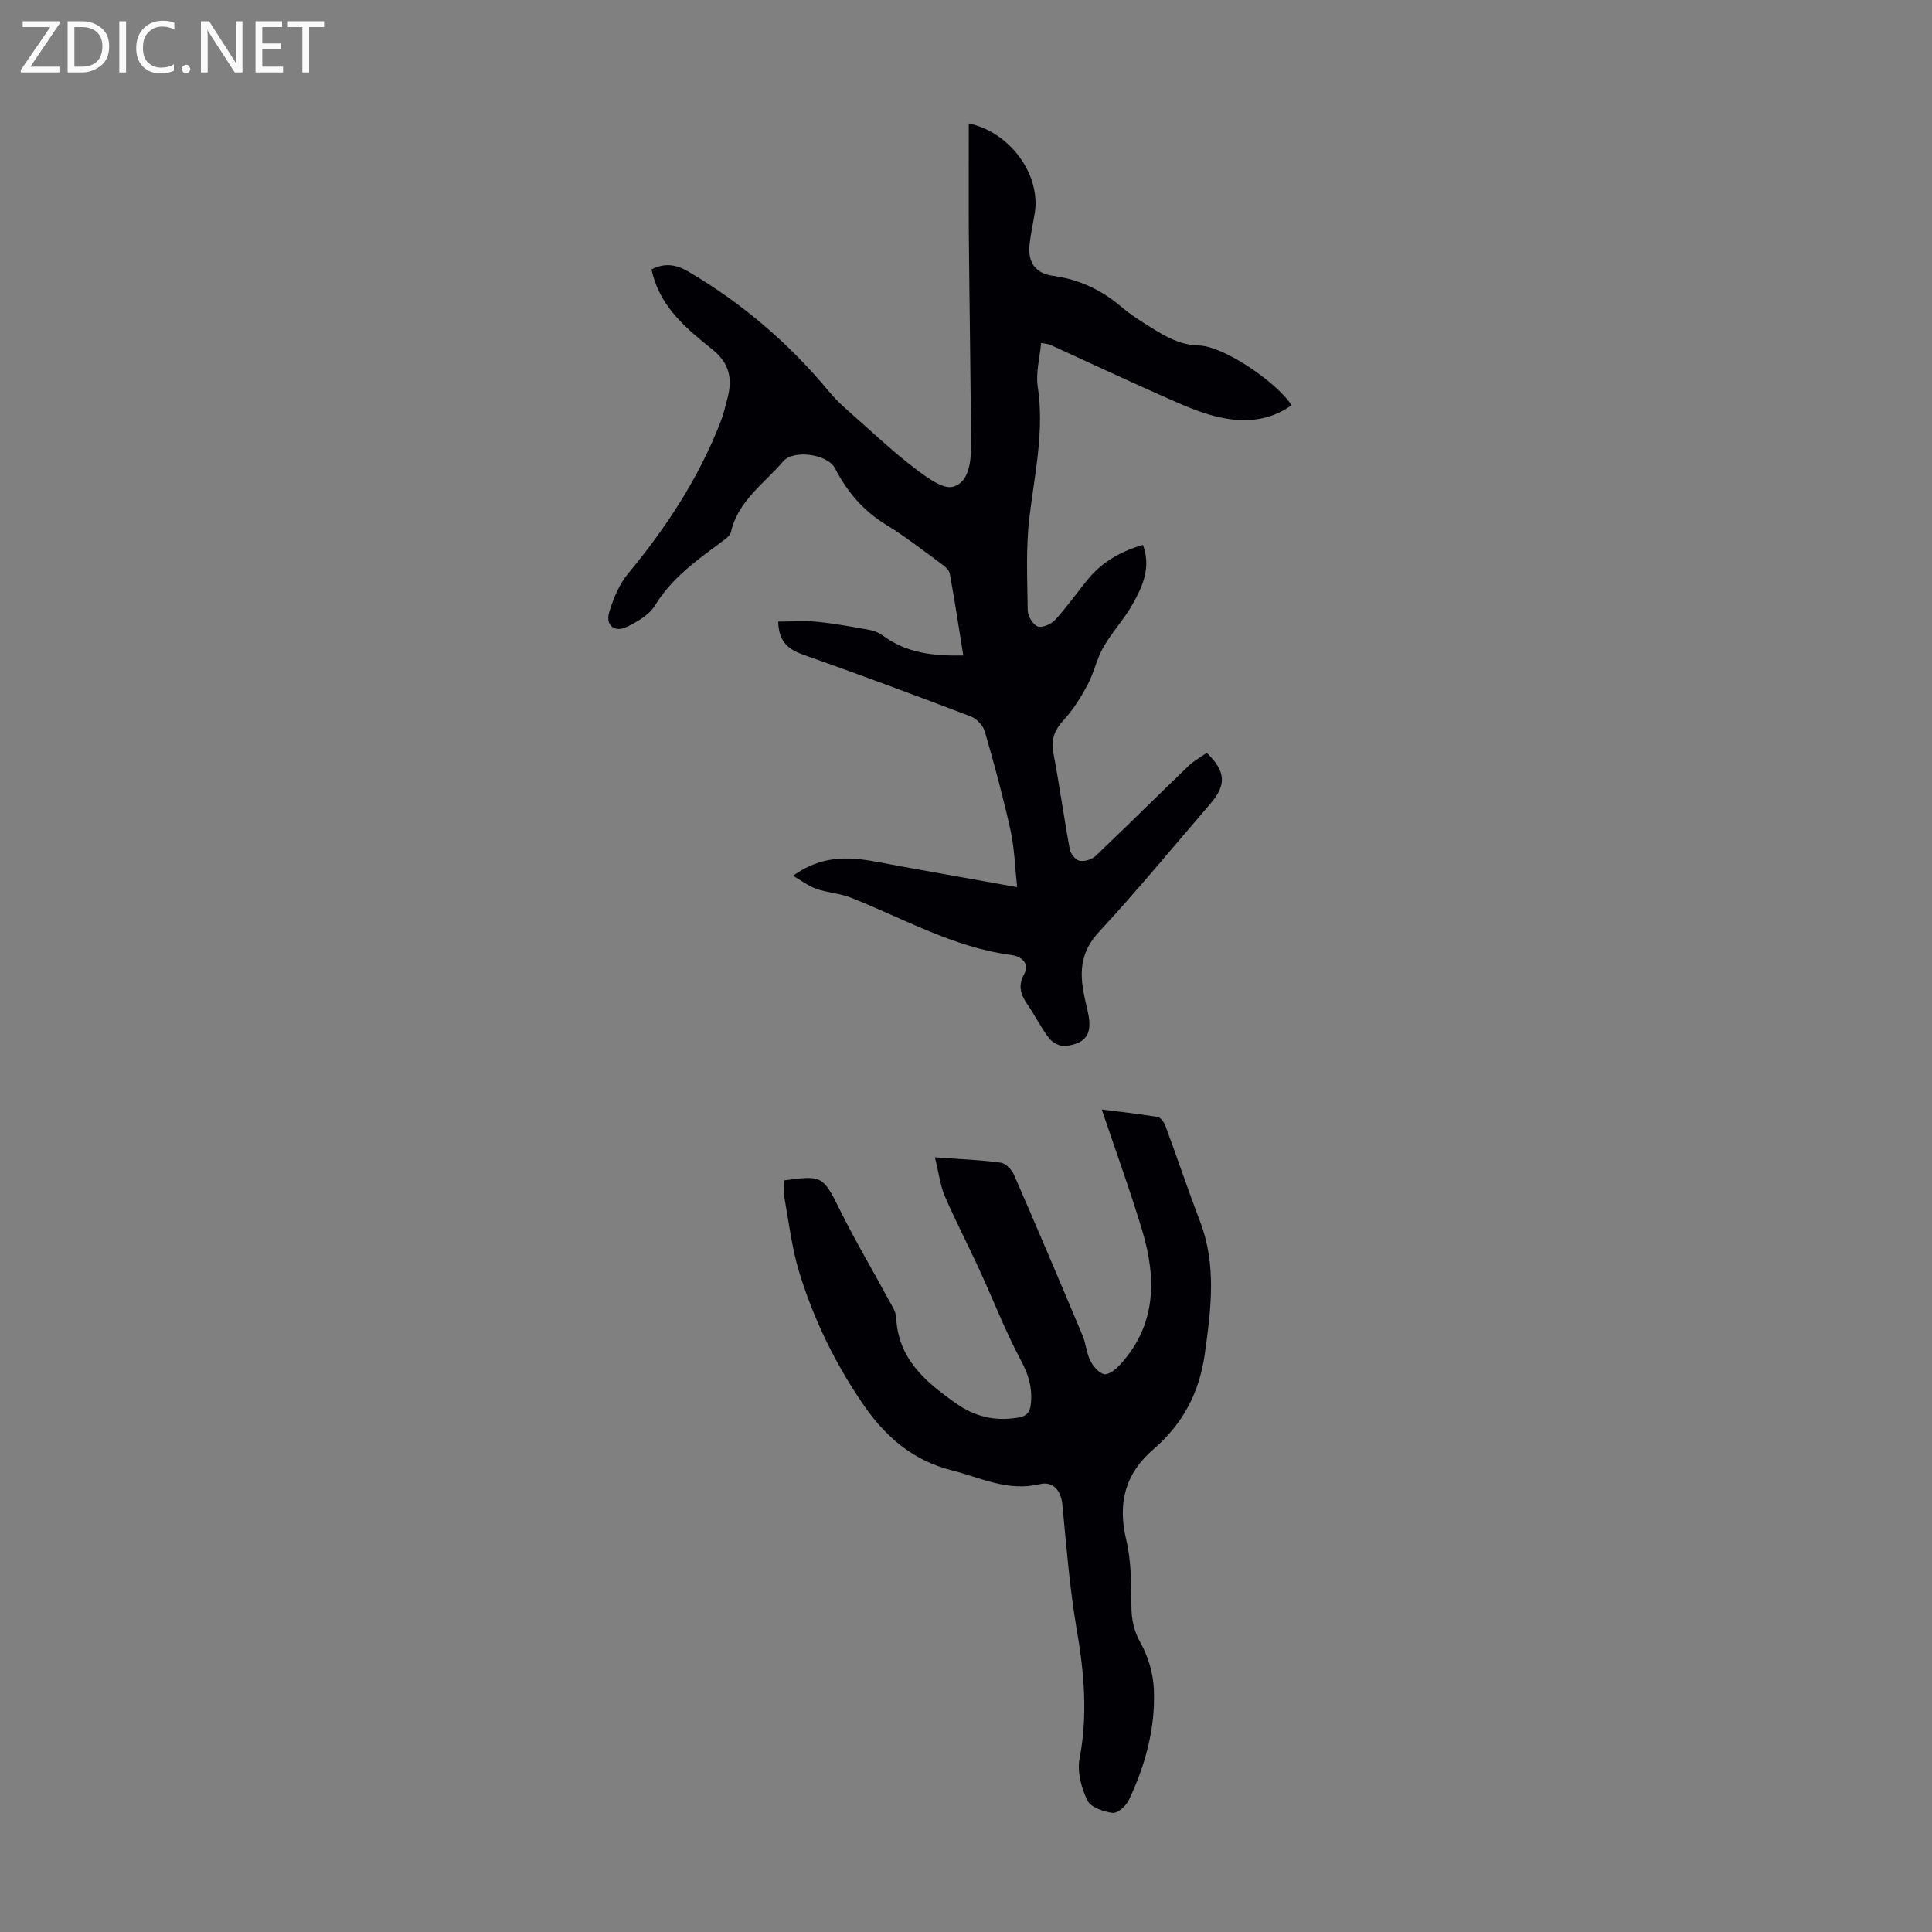
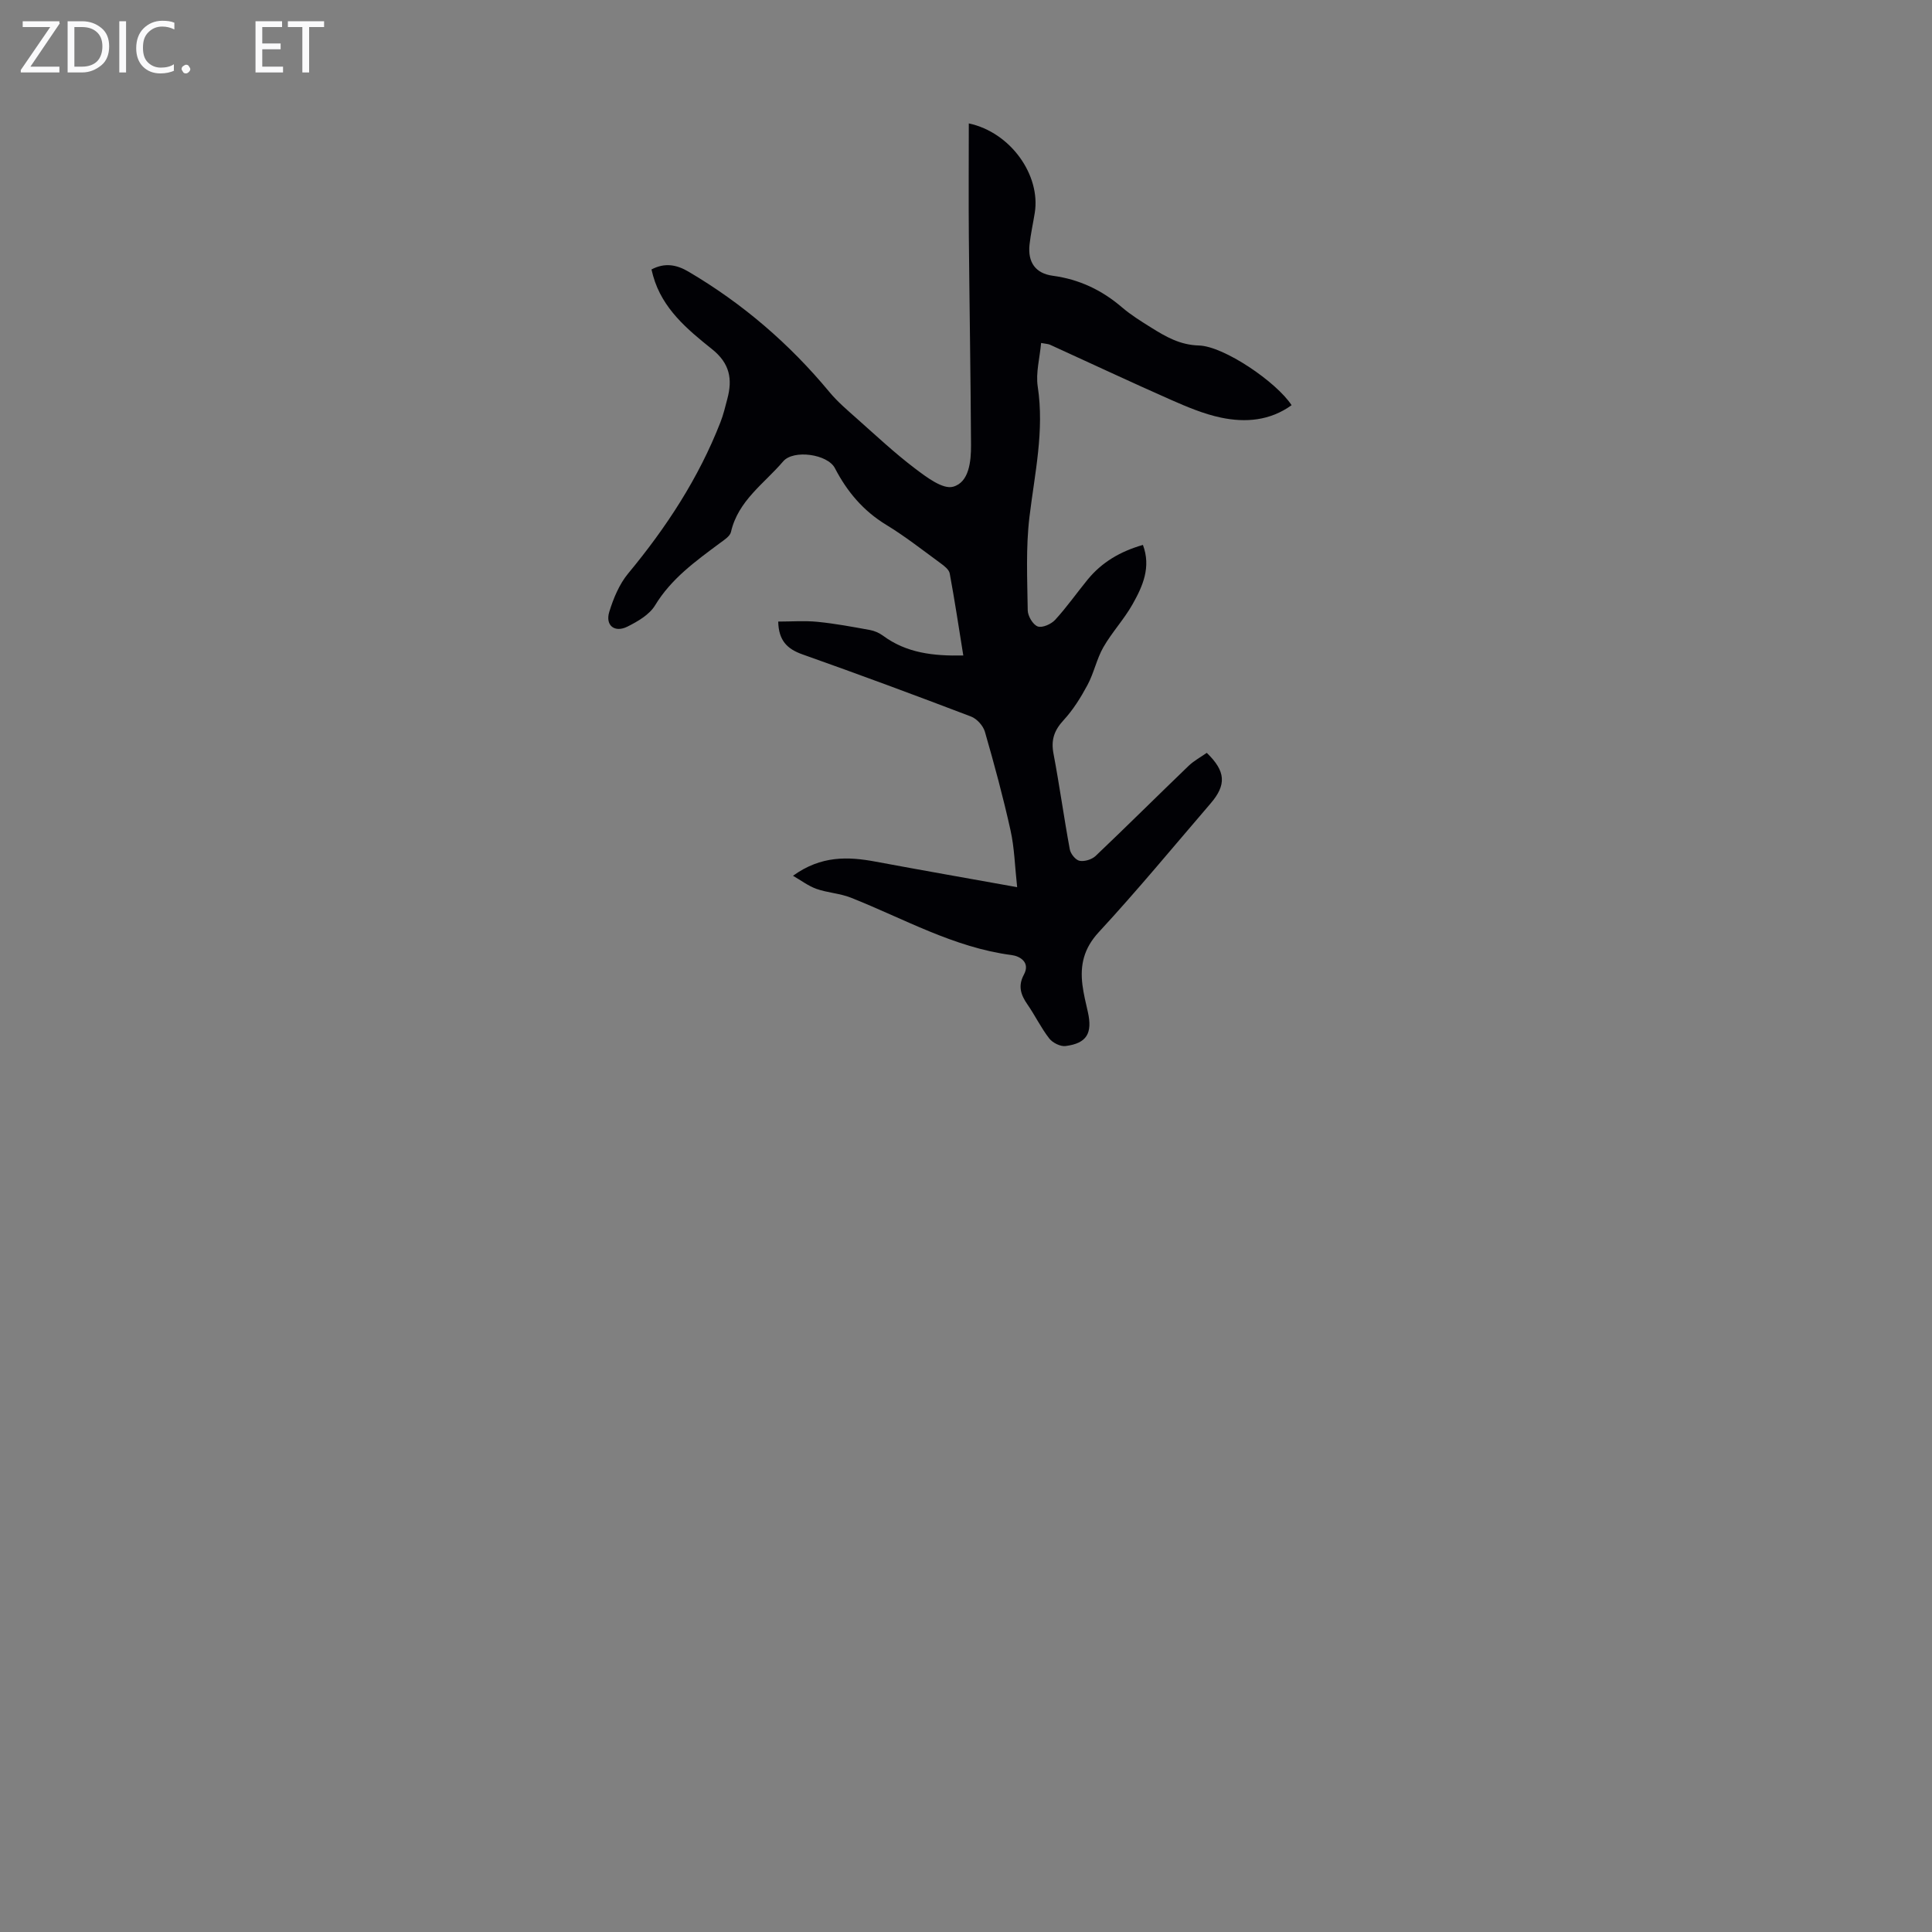
<svg xmlns="http://www.w3.org/2000/svg" enable-background="new 0 0 400 400" viewBox="0 0 400 400">
  <rect x="0" y="0" width="400" height="400" fill="#808080" stroke="none" />
  <g fill="#fafafb">
    <path d="m12.4 4.8-6.1 9h6v1.2h-8v-.5l6.1-8.9h-5.7v-1.2h7.6v.4z" />
    <path d="m14 15v-10.6h3c1.6 0 2.9.5 4 1.4s1.6 2.2 1.6 3.8-.5 3-1.6 3.9-2.4 1.5-4 1.5zm1.4-9.4v8.2h1.6c1.3 0 2.4-.4 3.1-1.1s1.1-1.8 1.1-3.1-.4-2.3-1.2-3-1.8-1-3.1-1z" />
    <path d="m26.1 4.4v10.6h-1.4v-10.6z" />
    <path d="m36.1 14.6c-.8.4-1.8.6-2.9.6-1.5 0-2.7-.5-3.6-1.4s-1.4-2.2-1.4-3.8c0-1.7.5-3.1 1.5-4.1s2.3-1.6 3.9-1.6c1 0 1.8.1 2.5.4v1.4c-.8-.4-1.6-.6-2.5-.6-1.2 0-2.1.4-2.9 1.2s-1.1 1.8-1.1 3.2c0 1.3.3 2.3 1 3s1.6 1.1 2.7 1.1c1 0 2-.2 2.7-.7v1.3z" />
    <path d="m37.6 14.3c0-.2.1-.5.3-.6s.4-.3.6-.3c.3 0 .5.1.6.3s.3.4.3.6-.1.4-.3.6-.4.3-.6.3c-.3 0-.5-.1-.6-.3s-.3-.4-.3-.6z" />
-     <path d="m50.2 15h-1.6l-5.3-8.2c-.2-.2-.3-.5-.4-.7 0 .2.1.7.1 1.5v7.4h-1.4v-10.6h1.7l5.2 8.1c.2.4.4.6.4.7 0-.3-.1-.8-.1-1.5v-7.3h1.4z" />
    <path d="m58.6 15h-5.7v-10.6h5.5v1.2h-4.1v3.4h3.8v1.2h-3.8v3.6h4.3z" />
    <path d="m67.1 5.6h-3.1v9.4h-1.4v-9.4h-3v-1.2h7.5z" />
  </g>
  <path d="m164.18 181.32c5.83-4.21 11.41-3.99 17.14-2.92 9.44 1.76 18.9 3.42 29.27 5.28-.48-4.34-.56-8.13-1.37-11.76-1.52-6.87-3.36-13.67-5.31-20.43-.36-1.24-1.66-2.68-2.87-3.14-11.59-4.42-23.22-8.73-34.91-12.87-3.15-1.12-4.92-2.85-5.01-6.79 2.73 0 5.45-.21 8.11.05 3.66.36 7.28 1.04 10.9 1.7.93.17 1.9.6 2.67 1.16 4.86 3.6 10.4 4.24 16.64 4.11-.94-5.84-1.78-11.43-2.81-16.98-.15-.81-1.14-1.57-1.91-2.13-3.7-2.71-7.33-5.56-11.24-7.94-4.76-2.9-8.1-6.87-10.62-11.73-1.51-2.92-8.59-3.9-10.71-1.41-3.93 4.61-9.33 8.13-10.81 14.62-.21.9-1.42 1.66-2.3 2.31-5.01 3.73-10.05 7.33-13.42 12.89-1.17 1.93-3.58 3.32-5.71 4.39-2.65 1.33-4.63-.23-3.77-3.04.86-2.8 2.07-5.73 3.91-7.95 7.91-9.54 14.61-19.77 19.12-31.35.61-1.56.99-3.2 1.42-4.82 1.09-4.08.52-7.33-3.17-10.28-5.12-4.09-10.3-8.39-12.2-15.18-.11-.41-.21-.82-.34-1.32 2.77-1.46 5.21-1 7.68.46 11.19 6.59 20.87 14.91 29.16 24.91 1.69 2.04 3.76 3.79 5.75 5.56 3.92 3.48 7.77 7.09 11.94 10.25 2.37 1.79 5.77 4.4 7.92 3.8 3.31-.91 3.73-5.24 3.71-8.65-.08-14.32-.32-28.64-.45-42.97-.07-7.8-.01-15.61-.01-23.6 8.7 1.86 14.9 10.75 13.66 18.5-.35 2.21-.85 4.4-1.09 6.62-.38 3.6 1.21 5.93 4.8 6.42 5.5.74 10.19 2.97 14.37 6.56 1.86 1.59 3.98 2.9 6.06 4.2 3.01 1.88 5.94 3.57 9.83 3.68 5.2.14 16.1 7.59 19.2 12.36-4.48 3.23-9.54 3.64-14.63 2.57-3.56-.75-7.01-2.21-10.37-3.69-8.38-3.7-16.68-7.6-25.02-11.4-.38-.17-.83-.17-1.84-.36-.28 3.14-1.13 6.18-.7 9.02 1.4 9.17-.63 18-1.71 26.98-.77 6.38-.45 12.9-.36 19.36.02 1.18 1.08 2.97 2.07 3.33.95.34 2.8-.48 3.62-1.38 2.41-2.63 4.47-5.58 6.73-8.34 2.93-3.57 6.72-5.81 11.43-7.16 1.73 4.61-.05 8.58-2.16 12.31-1.75 3.1-4.26 5.78-6.03 8.87-1.39 2.43-1.95 5.33-3.28 7.81-1.39 2.59-2.99 5.17-4.98 7.32-1.93 2.1-2.6 4.08-2.07 6.88 1.25 6.59 2.16 13.24 3.38 19.84.17.93 1.2 2.21 2.02 2.37 1.02.2 2.54-.27 3.32-1 6.48-6.16 12.82-12.47 19.27-18.67 1.11-1.06 2.51-1.81 3.75-2.68 3.93 3.81 4.13 6.6.77 10.5-7.66 8.91-15.15 17.99-23.12 26.61-3.11 3.36-3.91 6.82-3.39 10.96.24 1.88.7 3.73 1.12 5.58.99 4.41-.23 6.49-4.61 7.05-1.07.14-2.69-.67-3.38-1.56-1.71-2.2-2.93-4.76-4.52-7.05-1.38-1.99-2-3.83-.73-6.18 1.37-2.54-.83-3.82-2.52-4.04-12-1.56-22.36-7.56-33.34-11.9-2.26-.89-4.83-1-7.13-1.82-1.68-.61-3.21-1.78-4.82-2.7z" fill="#010105" />
-   <path d="m228.11 229.71c3.65.46 7.62.89 11.56 1.54.62.1 1.33 1.07 1.6 1.79 2.44 6.59 4.67 13.26 7.18 19.83 3.47 9.07 2.28 18.18.99 27.44-1.12 8.07-4.59 14.54-10.65 19.76-5.87 5.06-7.42 11.16-5.62 18.71 1.07 4.47 1.04 9.26 1.08 13.9.02 2.77.53 5.02 1.92 7.51 1.57 2.82 2.58 6.28 2.72 9.51.36 8.05-1.74 15.74-5.18 22.99-.57 1.2-2.31 2.77-3.32 2.65-1.9-.24-4.57-1.14-5.26-2.57-1.24-2.57-2.14-5.91-1.62-8.63 1.71-8.98.97-17.71-.56-26.61-1.47-8.57-2.16-17.28-2.99-25.95-.3-3.11-1.99-4.95-4.7-4.3-6.6 1.59-12.22-1.35-18.22-2.87-8.12-2.05-13.8-7.03-18.35-13.68-5.79-8.45-10.25-17.6-13.23-27.36-1.55-5.08-2.16-10.46-3.11-15.72-.19-1.07-.03-2.2-.03-3.26 7.68-1.01 8.01-1.12 11.46 5.88 3.15 6.4 6.81 12.55 10.2 18.83.63 1.16 1.5 2.4 1.56 3.64.39 8.68 6.17 13.45 12.54 17.91 3.77 2.64 7.8 3.59 12.36 2.91 1.98-.3 2.82-.91 3.01-3.07.28-3.25-.5-5.88-2.06-8.8-3.26-6.08-5.75-12.58-8.64-18.86-2.33-5.07-4.91-10.02-7.12-15.14-.95-2.2-1.23-4.69-2.07-8.08 5.35.39 9.53.54 13.66 1.11 1.02.14 2.26 1.46 2.73 2.53 4.82 11.06 9.53 22.18 14.2 33.3.69 1.63.78 3.53 1.56 5.1.58 1.17 1.68 2.5 2.83 2.85.8.24 2.3-.83 3.1-1.68 7.74-8.21 7.87-17.91 4.88-27.93-2.53-8.41-5.55-16.67-8.41-25.18z" fill="#010105" />
</svg>